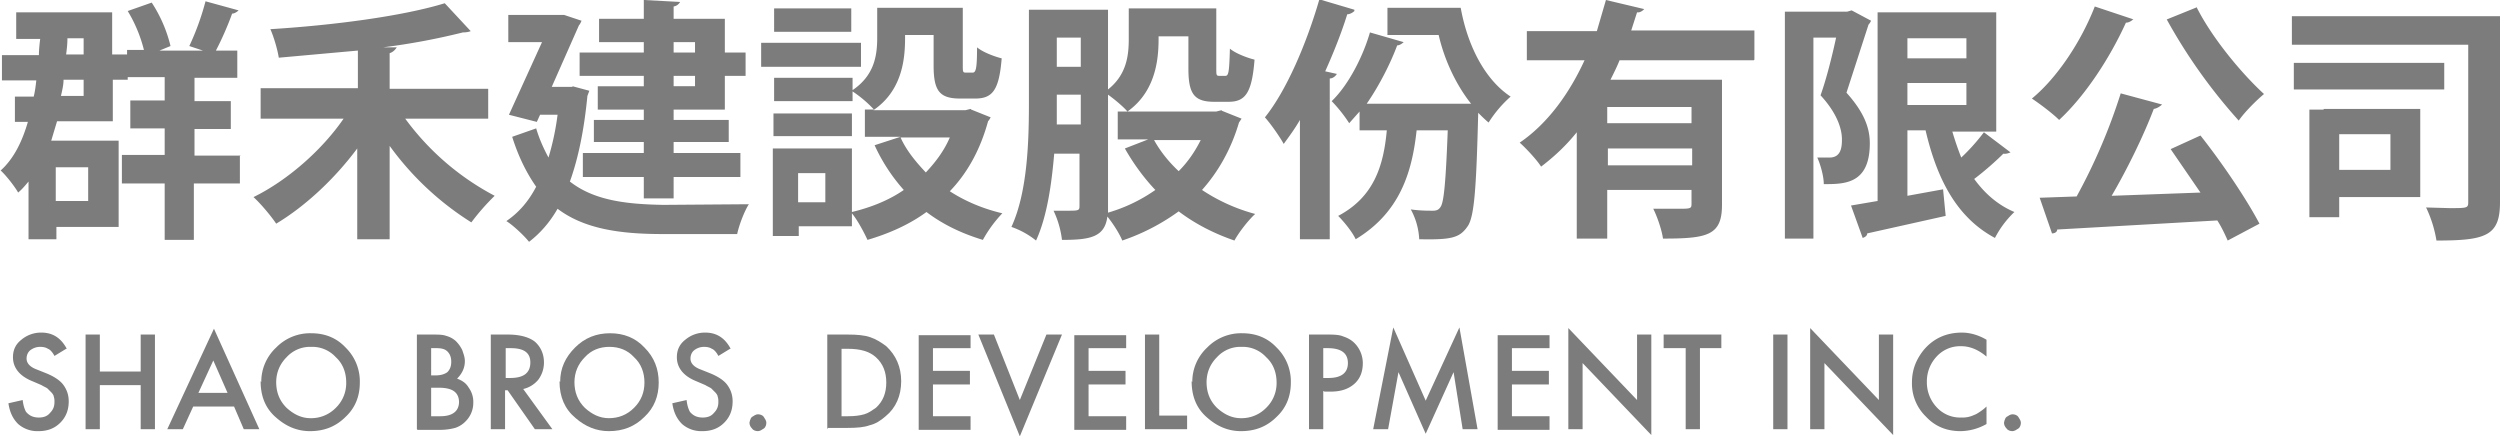
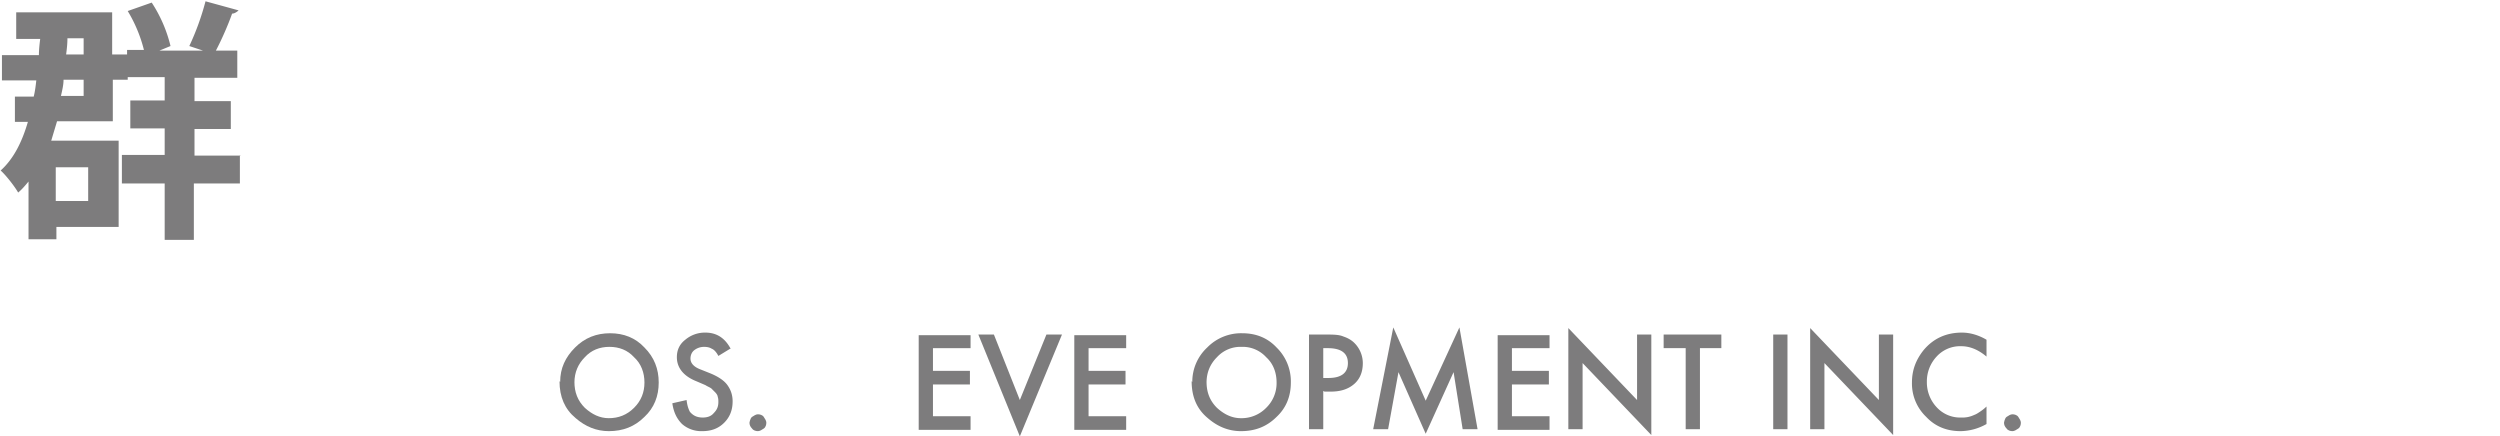
<svg xmlns="http://www.w3.org/2000/svg" viewBox="0 0 38.56 6.73">
  <g fill="#7d7c7d">
-     <path d="M1.02 5.38l-.18.11c-.03-.06-.07-.1-.1-.11-.03-.02-.07-.03-.12-.03-.06 0-.11.02-.15.05s-.06.08-.06.13c0 .07.05.13.16.17l.15.06c.12.05.21.11.26.18s.08.15.08.25c0 .13-.04.24-.13.33s-.2.13-.34.13a.45.45 0 0 1-.31-.11C.2 6.46.15 6.36.13 6.22l.22-.05c.01.09.03.14.05.18.05.06.11.09.2.09.07 0 .13-.02.17-.07.05-.05.07-.1.07-.17 0-.03 0-.05-.01-.08 0-.02-.02-.05-.04-.07l-.06-.06C.7 5.97.67 5.96.64 5.94L.5 5.88C.3 5.8.2 5.67.2 5.51c0-.11.04-.2.13-.27a.47.47 0 0 1 .31-.11c.17 0 .3.08.39.25zm.52.35h.63v-.57h.22v1.46h-.22v-.68h-.63v.68h-.22V5.16h.22v.57zm2.06.54h-.62l-.16.35h-.24l.72-1.55.7 1.55h-.24l-.15-.35zm-.09-.21l-.22-.5-.23.5h.44zm.52-.17a.72.72 0 0 1 .23-.53.73.73 0 0 1 .54-.22c.21 0 .39.07.53.22a.73.73 0 0 1 .22.54c0 .21-.07.39-.22.53-.15.15-.33.22-.55.22-.19 0-.36-.07-.51-.2-.17-.14-.25-.33-.25-.57zm.23 0c0 .16.05.29.16.4.11.1.23.16.37.16a.53.53 0 0 0 .39-.16.53.53 0 0 0 .16-.39c0-.15-.05-.29-.16-.39a.49.49 0 0 0-.38-.16.49.49 0 0 0-.38.16c-.1.1-.16.23-.16.39zm2.17.73V5.16h.22c.1 0 .18 0 .23.02a.36.36 0 0 1 .15.08.5.5 0 0 1 .1.14c.02.06.04.11.04.17 0 .1-.04.19-.12.27.08.03.14.07.18.14a.37.37 0 0 1 .07.23.4.4 0 0 1-.12.29.39.39 0 0 1-.16.1.9.9 0 0 1-.25.03h-.33zm.22-.83h.07c.08 0 .14-.02.18-.05.04-.04.06-.09.06-.16s-.02-.12-.06-.16-.1-.05-.17-.05h-.08v.42zm0 .63h.14c.1 0 .17-.02.22-.06s.07-.1.07-.16-.02-.12-.07-.16-.13-.06-.25-.06h-.11v.44zM8.07 6l.45.62h-.27l-.42-.6h-.04v.6h-.22V5.16h.26c.19 0 .33.04.42.11.09.08.14.19.14.32a.44.44 0 0 1-.09.27c-.06.07-.14.12-.23.14zm-.27-.17h.07c.21 0 .31-.08.31-.24 0-.15-.1-.22-.3-.22H7.8v.46z" />
    <path d="M8.64,5.89c0-.21.08-.38.23-.53.15-.15.33-.22.54-.22s.39.07.53.22c.15.15.22.33.22.54s-.07.39-.22.53c-.15.15-.33.22-.55.22-.19,0-.36-.07-.51-.2-.17-.14-.25-.33-.25-.57ZM8.86,5.89c0,.16.05.29.16.4.11.1.23.16.37.16.15,0,.28-.05.39-.16.11-.11.16-.24.16-.39s-.05-.29-.16-.39c-.1-.11-.23-.16-.38-.16s-.28.05-.38.16c-.1.1-.16.23-.16.39Z" />
    <path d="M11.26 5.38l-.18.11c-.03-.06-.07-.1-.1-.11-.03-.02-.07-.03-.12-.03-.06 0-.11.02-.15.05s-.06.08-.06.13c0 .07.05.13.16.17l.15.06c.12.05.21.11.26.18s.08.15.08.25c0 .13-.04.24-.13.33s-.2.13-.34.13a.45.45 0 0 1-.31-.11c-.08-.08-.13-.18-.15-.32l.22-.05c.01.09.03.14.05.18.05.06.11.09.2.09.07 0 .13-.02.17-.07.05-.05.07-.1.07-.17 0-.03 0-.05-.01-.08 0-.02-.02-.05-.04-.07l-.06-.06c-.03-.02-.06-.03-.09-.05l-.14-.06c-.2-.08-.3-.21-.3-.37 0-.11.04-.2.13-.27a.47.47 0 0 1 .31-.11c.17 0 .3.08.39.25z" />
    <use href="#B" />
-     <path d="M12.76,6.62v-1.46h.31c.15,0,.26.01.35.04.09.03.17.08.25.14.15.14.23.32.23.54s-.08.41-.24.54c-.08.07-.16.12-.25.14-.08.03-.19.04-.34.04h-.3ZM12.98,6.42h.1c.1,0,.18-.01.25-.03.07-.02.12-.06.18-.1.11-.1.16-.23.16-.39s-.05-.29-.16-.39c-.1-.09-.24-.13-.43-.13h-.1v1.04Z" />
    <use href="#C" />
    <path d="M15.33,5.16l.4,1.01.41-1.01h.24l-.65,1.57-.64-1.57h.24Z" />
    <use href="#C" x="2.4" />
-     <path d="M17.88 5.16v1.25h.43v.21h-.65V5.16h.22z" />
    <path d="M18.39 5.89a.72.72 0 0 1 .23-.53.73.73 0 0 1 .54-.22c.21 0 .39.07.53.22a.73.73 0 0 1 .22.54c0 .21-.07.39-.22.53-.15.15-.33.22-.55.22-.19 0-.36-.07-.51-.2-.17-.14-.25-.33-.25-.57zm.22 0c0 .16.05.29.16.4.11.1.23.16.37.16a.53.53 0 0 0 .39-.16.53.53 0 0 0 .16-.39c0-.15-.05-.29-.16-.39a.49.49 0 0 0-.38-.16.49.49 0 0 0-.38.16c-.1.1-.16.23-.16.39zm1.8.14v.59h-.22V5.16h.25c.12 0 .21 0 .28.03.06.02.12.05.17.1a.44.44 0 0 1 .13.31c0 .13-.04.24-.13.32s-.21.12-.36.12h-.1zm0-.2h.08c.2 0 .3-.08.3-.23s-.1-.23-.31-.23h-.07v.46zm.77.79l.31-1.57.5 1.13.52-1.13.28 1.57h-.23l-.14-.88-.43.95-.42-.95-.16.88h-.23z" />
    <use href="#C" x="8.93" />
    <path d="M24.19 6.62V5.06l1.06 1.11V5.16h.22v1.55L24.41 5.6v1.02h-.22zm2.03-1.25v1.25H26V5.37h-.34v-.21h.89v.21h-.33zm1.35-.21v1.46h-.22V5.16h.22zm.35 1.46V5.06l1.06 1.11V5.16h.22v1.55L28.14 5.6v1.02h-.22zm2.72-1.38v.26c-.13-.11-.26-.16-.39-.16a.49.49 0 0 0-.38.16.56.56 0 0 0-.15.39.56.56 0 0 0 .15.39.49.49 0 0 0 .38.16.42.42 0 0 0 .2-.04c.03-.01.06-.03.09-.05a.7.7 0 0 0 .1-.08v.27a.83.83 0 0 1-.4.11c-.21 0-.39-.07-.53-.22a.71.71 0 0 1-.22-.53c0-.19.06-.35.18-.5.15-.18.35-.27.59-.27.13 0 .26.04.38.11z" />
    <use href="#B" x="19.35" />
    <path d="M3.7 2.39v.44h-.71v.87h-.45v-.87h-.66v-.44h.66v-.41h-.53v-.43h.53v-.36h-.57v.04h-.23v.64H.88l-.09.3h1.04V3.5H.87v.19H.44V2.8c-.05.06-.1.12-.16.17-.05-.09-.19-.27-.27-.34.2-.18.33-.44.42-.75h-.2v-.39h.29c.02-.08.03-.16.04-.25H.03V.85H.6C.6.77.61.68.62.6H.25V.19h1.48v.65h.23V.77h.26a2.19 2.19 0 0 0-.25-.6l.37-.13a2.13 2.13 0 0 1 .29.67l-.17.07h.67L2.92.71a4.05 4.05 0 0 0 .25-.69l.51.14s-.05.05-.1.05c-.06.17-.16.4-.25.57h.33v.42H3v.36h.56v.43H3v.41h.71zm-2.34.19h-.5v.52h.5v-.52zm-.07-1.1v-.25H.98c0 .08-.02.16-.04.25h.34zm0-.89h-.25c0 .09-.01.17-.02.25h.27V.59z" />
-     <path d="M7.53 1.83H6.25a4.04 4.04 0 0 0 1.38 1.19 3.52 3.52 0 0 0-.36.41 4.52 4.52 0 0 1-1.26-1.18v1.44h-.5v-1.4c-.35.47-.8.89-1.25 1.16-.08-.12-.24-.31-.35-.41.53-.26 1.06-.73 1.39-1.21H4.02v-.47h1.5V.78L4.3.89C4.28.76 4.22.56 4.17.45c.97-.06 2.04-.2 2.69-.4l.4.43S7.22.5 7.14.5a10.47 10.47 0 0 1-1.23.23h.21s-.04.07-.11.09v.55h1.52v.47zm1.3-.5l.26.07-.03.08c-.05.52-.14.96-.27 1.32.37.29.86.35 1.44.36l1.32-.01c-.07.11-.15.32-.18.46h-1.15c-.66 0-1.21-.08-1.62-.39-.12.21-.27.38-.44.51-.07-.09-.25-.26-.35-.32.19-.13.34-.3.46-.53-.14-.2-.27-.45-.37-.77l.37-.13c.05.17.12.32.19.45a4.03 4.03 0 0 0 .14-.66h-.27l-.05.11-.43-.11.51-1.12h-.52V.23h.86l.27.09c-.01.02-.02.05-.04.07l-.42.95h.32zm1.1-.52V.65h-.69V.29h.69V0l.56.03s-.03.06-.1.07v.19h.79v.52h.32v.36h-.32v.52h-.79v.16h.85v.34h-.85v.17h1.03v.37h-1.03v.33h-.46v-.33h-.94v-.37h.94v-.17h-.77v-.34h.77v-.16h-.71v-.36h.71v-.16h-.99V.81h.99zm.79-.16h-.33v.16h.33V.65zm0 .68v-.16h-.33v.16h.33zm2.56-.67v.37h-1.54V.66h1.54zm1.7 1.03l.3.12s-.02.04-.04.06c-.12.44-.32.8-.59 1.08.23.15.51.27.81.34a1.96 1.96 0 0 0-.3.41c-.33-.1-.62-.24-.87-.43-.26.19-.57.33-.91.43-.05-.11-.15-.3-.24-.41v.2h-.82v.15h-.4V2.29h1.22v.98c.29-.07.57-.18.8-.34a2.74 2.74 0 0 1-.45-.69l.4-.13h-.55v-.42h.14a1.81 1.81 0 0 0-.33-.28v.15h-1.21V1.2h1.21v.19c.34-.23.38-.54.38-.81V.12h1.32V1c0 .11 0 .12.05.12h.1c.05 0 .07-.05.07-.39.08.07.26.14.38.17-.04.49-.14.62-.41.62h-.23c-.32 0-.41-.12-.41-.51V.54h-.44c0 .27 0 .83-.49 1.16h1.42l.08-.02zm-1.84.06v.35h-1.21v-.35h1.21zM13.13.13v.36h-1.19V.13h1.19zm-.4 2.99v-.45h-.42v.45h.42zm1.16-1c.09.2.23.37.39.54.15-.16.28-.33.37-.54h-.76zm4.96-.41l.3.12-.04.06c-.12.41-.32.76-.57 1.04a2.78 2.78 0 0 0 .82.37c-.1.09-.25.28-.32.41-.32-.11-.61-.26-.86-.45a3.26 3.26 0 0 1-.87.45c-.04-.1-.14-.26-.23-.37-.04.32-.27.36-.7.36a1.45 1.45 0 0 0-.13-.45h.2c.18 0 .2 0 .2-.07v-.81h-.39c-.04.47-.11.97-.28 1.34a1.28 1.28 0 0 0-.38-.21c.25-.54.27-1.33.27-1.91V.15h1.22v1.23c.29-.23.32-.53.32-.78V.13h1.35v.92c0 .11 0 .12.05.12h.09c.05 0 .06-.06.07-.42.08.07.26.14.38.17-.04.51-.14.65-.4.65h-.22c-.31 0-.4-.12-.4-.51v-.5h-.46c0 .25 0 .82-.48 1.16-.06-.07-.2-.19-.3-.26v1.72.1a2.47 2.47 0 0 0 .73-.35c-.18-.19-.34-.41-.47-.64l.36-.14h-.47v-.43h1.52l.08-.02zm-2.55-.13v.34h.37v-.46h-.37v.12zm.37-1h-.37v.45h.37V.58zm1.13 1.58c.1.18.23.34.38.48.14-.14.25-.3.34-.48h-.72zM20.89.17s-.05.05-.11.05c-.09.29-.21.59-.34.88l.18.04s-.04.07-.11.07v2.48h-.46V1.85c-.08.14-.17.26-.25.37-.06-.11-.2-.31-.29-.41.33-.41.64-1.13.84-1.82l.54.16zm.48-.05h1.16c.1.56.36 1.1.77 1.37a1.85 1.85 0 0 0-.34.4c-.06-.05-.11-.1-.16-.15h0c-.03 1.18-.06 1.62-.17 1.76-.12.17-.25.2-.74.19a1.06 1.06 0 0 0-.13-.46c.14.02.27.02.34.02.05 0 .09-.01.12-.06.05-.07.08-.38.11-1.18h-.48c-.07.65-.26 1.27-.94 1.68-.05-.11-.18-.27-.27-.36.55-.29.7-.77.75-1.32h-.42v-.29l-.16.18a2.24 2.24 0 0 0-.27-.34c.27-.26.49-.71.59-1.06l.52.15s-.05.05-.1.05c-.1.27-.27.61-.47.9h1.61c-.23-.29-.41-.67-.5-1.06h-.79V.12zm5.68.81h-2.07c-.04.1-.09.2-.14.3h1.72v1.93c0 .47-.22.52-.91.52-.02-.14-.09-.34-.15-.46h.36c.22 0 .23 0 .23-.08v-.21h-1.3v.75h-.47V2.04c-.16.2-.34.37-.55.53-.07-.11-.23-.28-.33-.37.44-.3.77-.77 1-1.27h-.89V.48h1.08l.14-.48.59.14s-.05.06-.11.05l-.09.28h1.9v.45zm-.96.97v-.25h-1.3v.25h1.3zm-1.29.65h1.3v-.26h-1.3v.26zM28.56.16l.3.16s-.02.04-.04.06l-.34 1.05c.27.3.36.54.36.78 0 .63-.39.63-.71.63 0-.12-.05-.3-.1-.41h.19c.18 0 .19-.17.19-.28 0-.18-.09-.42-.33-.68.09-.25.18-.61.24-.89h-.35v3.1h-.44V.18h.96l.07-.02zm1.55 1.86a4.93 4.93 0 0 0 .14.41c.13-.12.26-.27.35-.39l.41.31s-.06.03-.11.02c-.11.11-.29.27-.45.39.16.22.36.4.62.51a1.5 1.5 0 0 0-.3.4c-.58-.31-.89-.89-1.07-1.66h-.28v1.01l.55-.1.04.41-1.21.27c0 .04-.04.06-.07.07l-.18-.5.41-.07V.19h1.83v1.84h-.68zm.22-1.43h-.91V.9h.91V.59zm-.91.69v.34h.91v-.34h-.91zM32.9.3s-.05.05-.11.05c-.25.55-.63 1.13-1.03 1.5-.1-.1-.3-.25-.42-.33.39-.32.76-.88.97-1.42l.6.2zm.45 1.31s-.06.06-.13.07c-.16.42-.41.93-.65 1.34l1.37-.05-.46-.67.46-.21c.34.43.71.98.91 1.36l-.49.26c-.04-.09-.09-.2-.16-.31l-2.47.14c0 .04-.04.06-.08.06l-.19-.55.57-.02a8.85 8.85 0 0 0 .68-1.59l.63.17zm.53-1.5c.23.46.68 1.01 1.04 1.34-.12.1-.3.28-.39.41A8.37 8.37 0 0 1 33.42.3l.47-.19zm4.68.14v2.87c0 .52-.22.59-.98.59a1.89 1.89 0 0 0-.16-.51l.36.01c.27 0 .29 0 .29-.09V.69h-2.72V.25h3.2zm-.86.72v.41h-2.32V.97h2.32zm-1.86.71h0 1.49v1.36h-1.25v.31h-.46V1.69h.22zm1.03.94v-.55h-.79v.55h.79z" />
  </g>
  <defs>
    <path id="B" d="M11.56,6.52s.01-.07.04-.09.06-.04.09-.04.07.01.09.04.04.06.04.09-.01.07-.04.09-.06.04-.09.04-.07-.01-.09-.04c-.03-.03-.04-.06-.04-.09Z" />
    <path id="C" d="M14.97 5.37h-.58v.35h.57v.21h-.57v.49h.58v.21h-.8V5.17h.8v.21z" />
  </defs>
</svg>